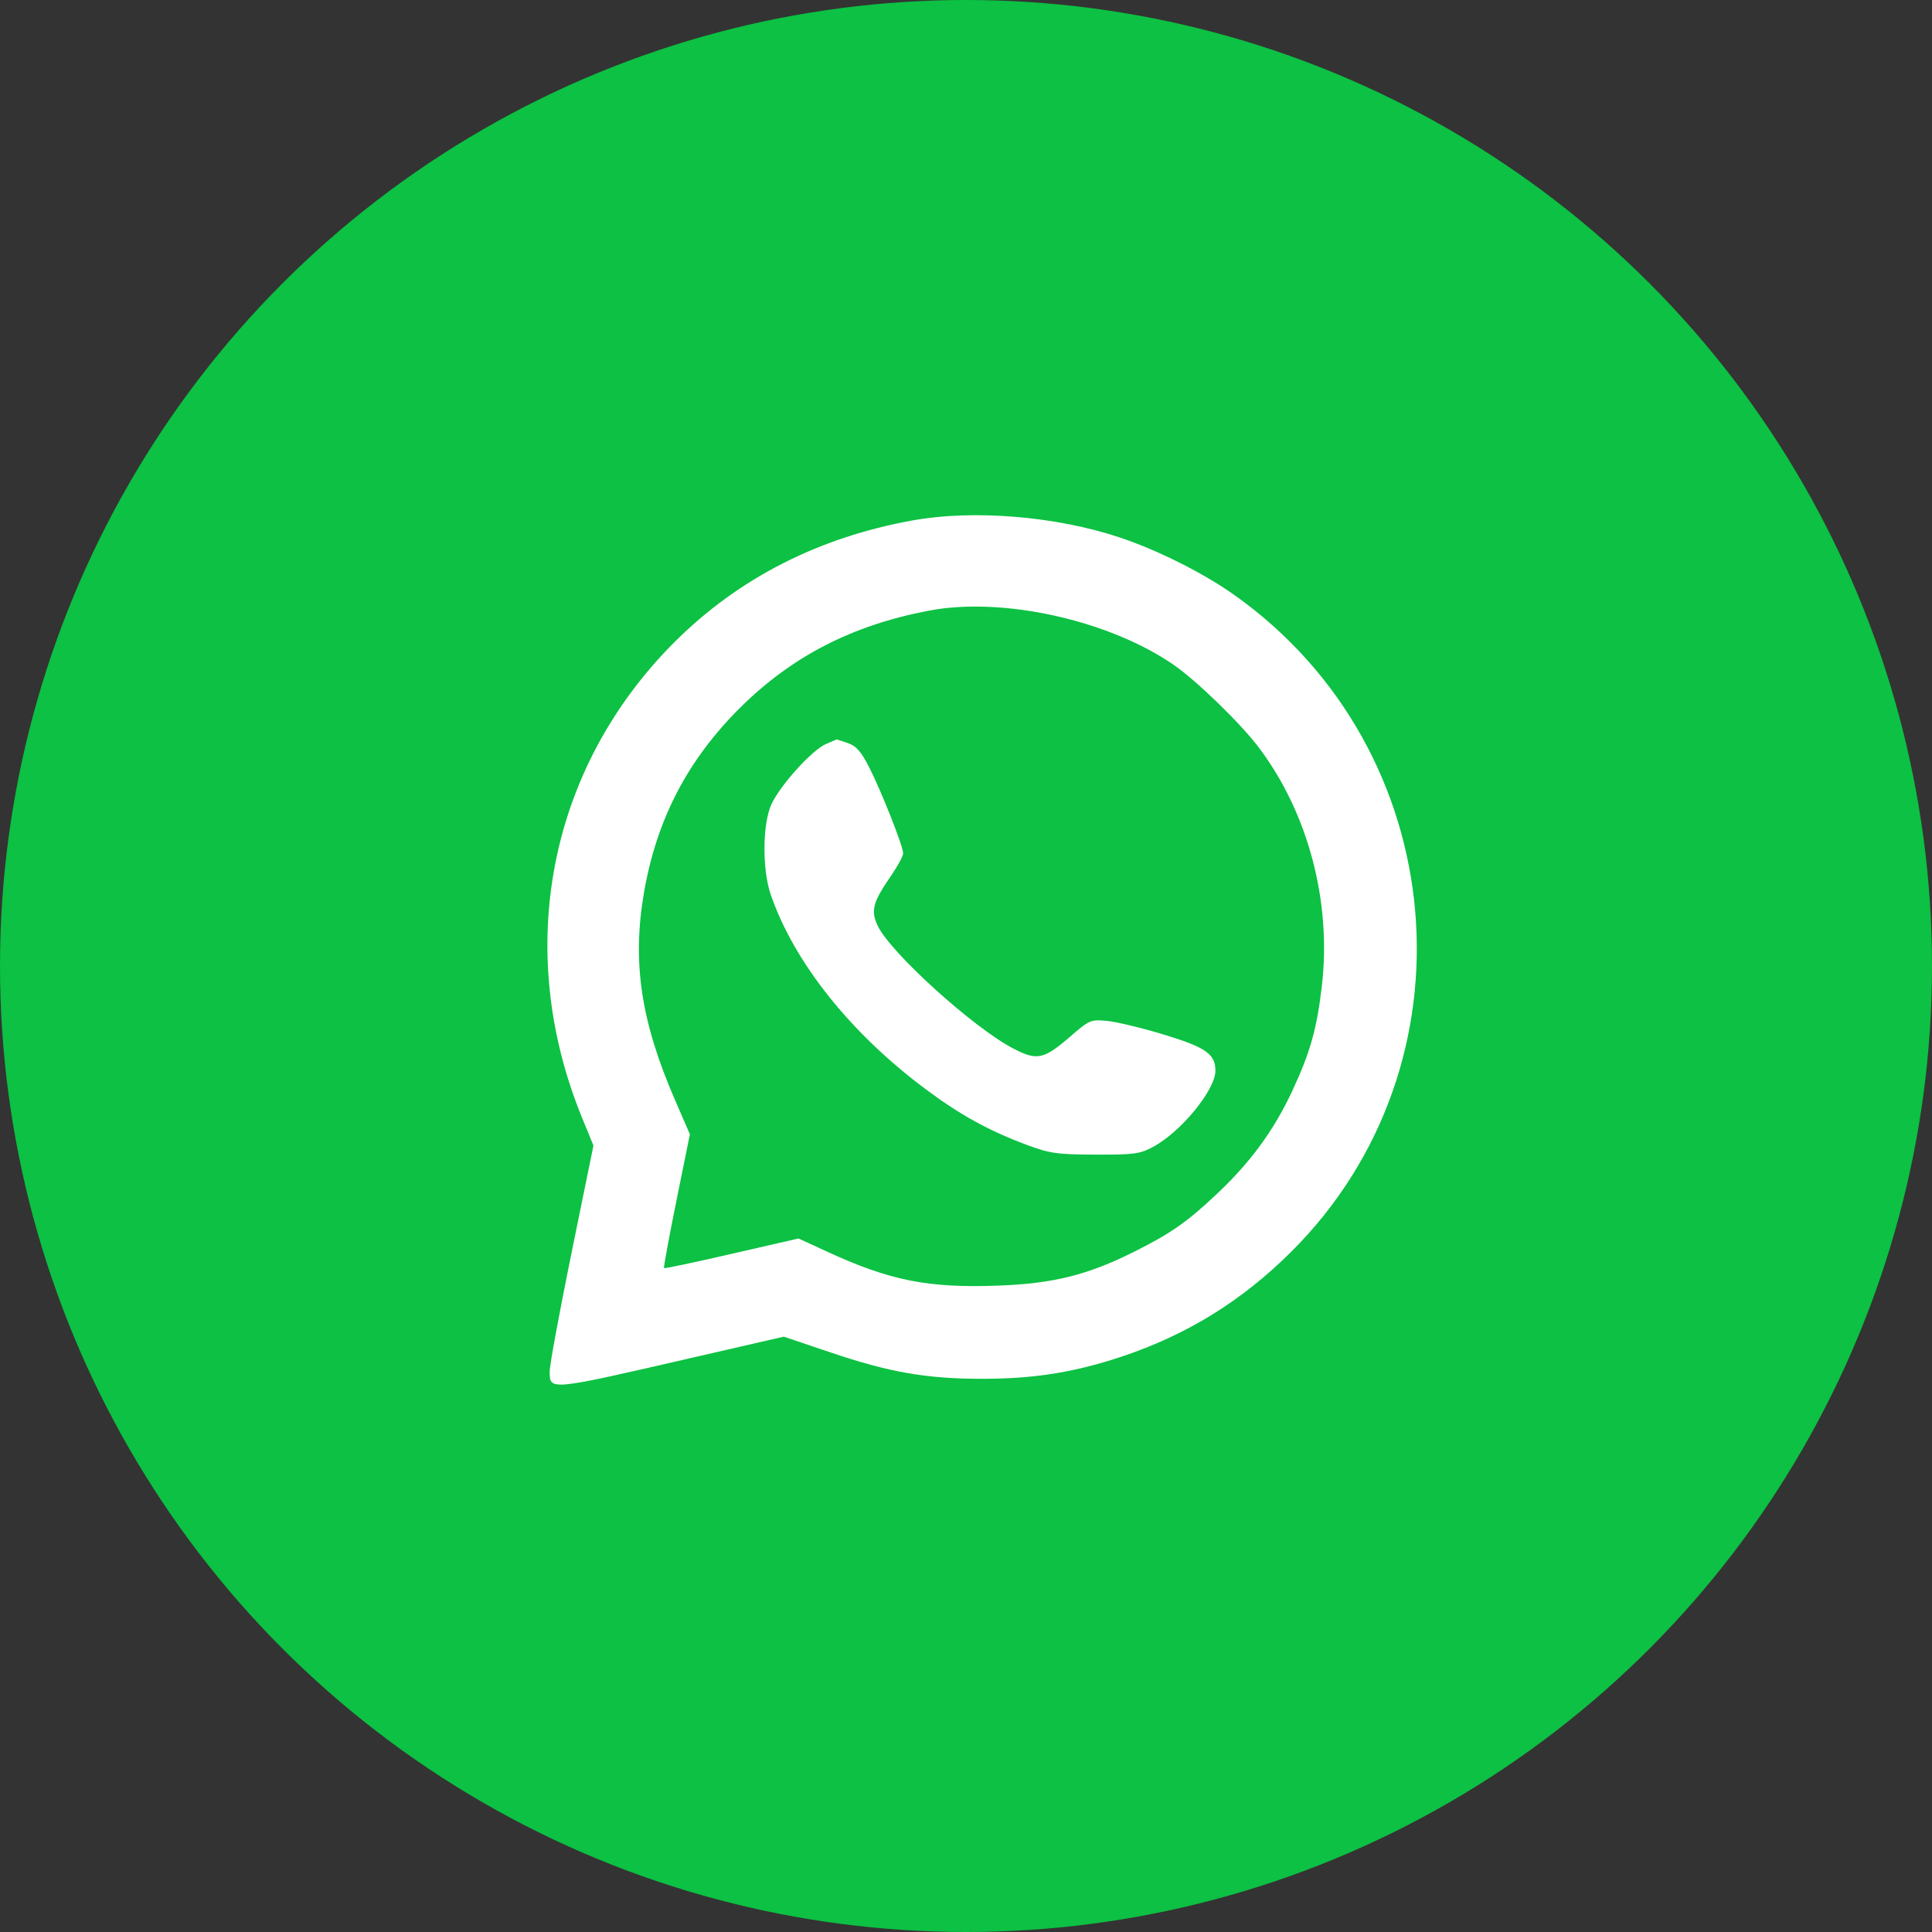
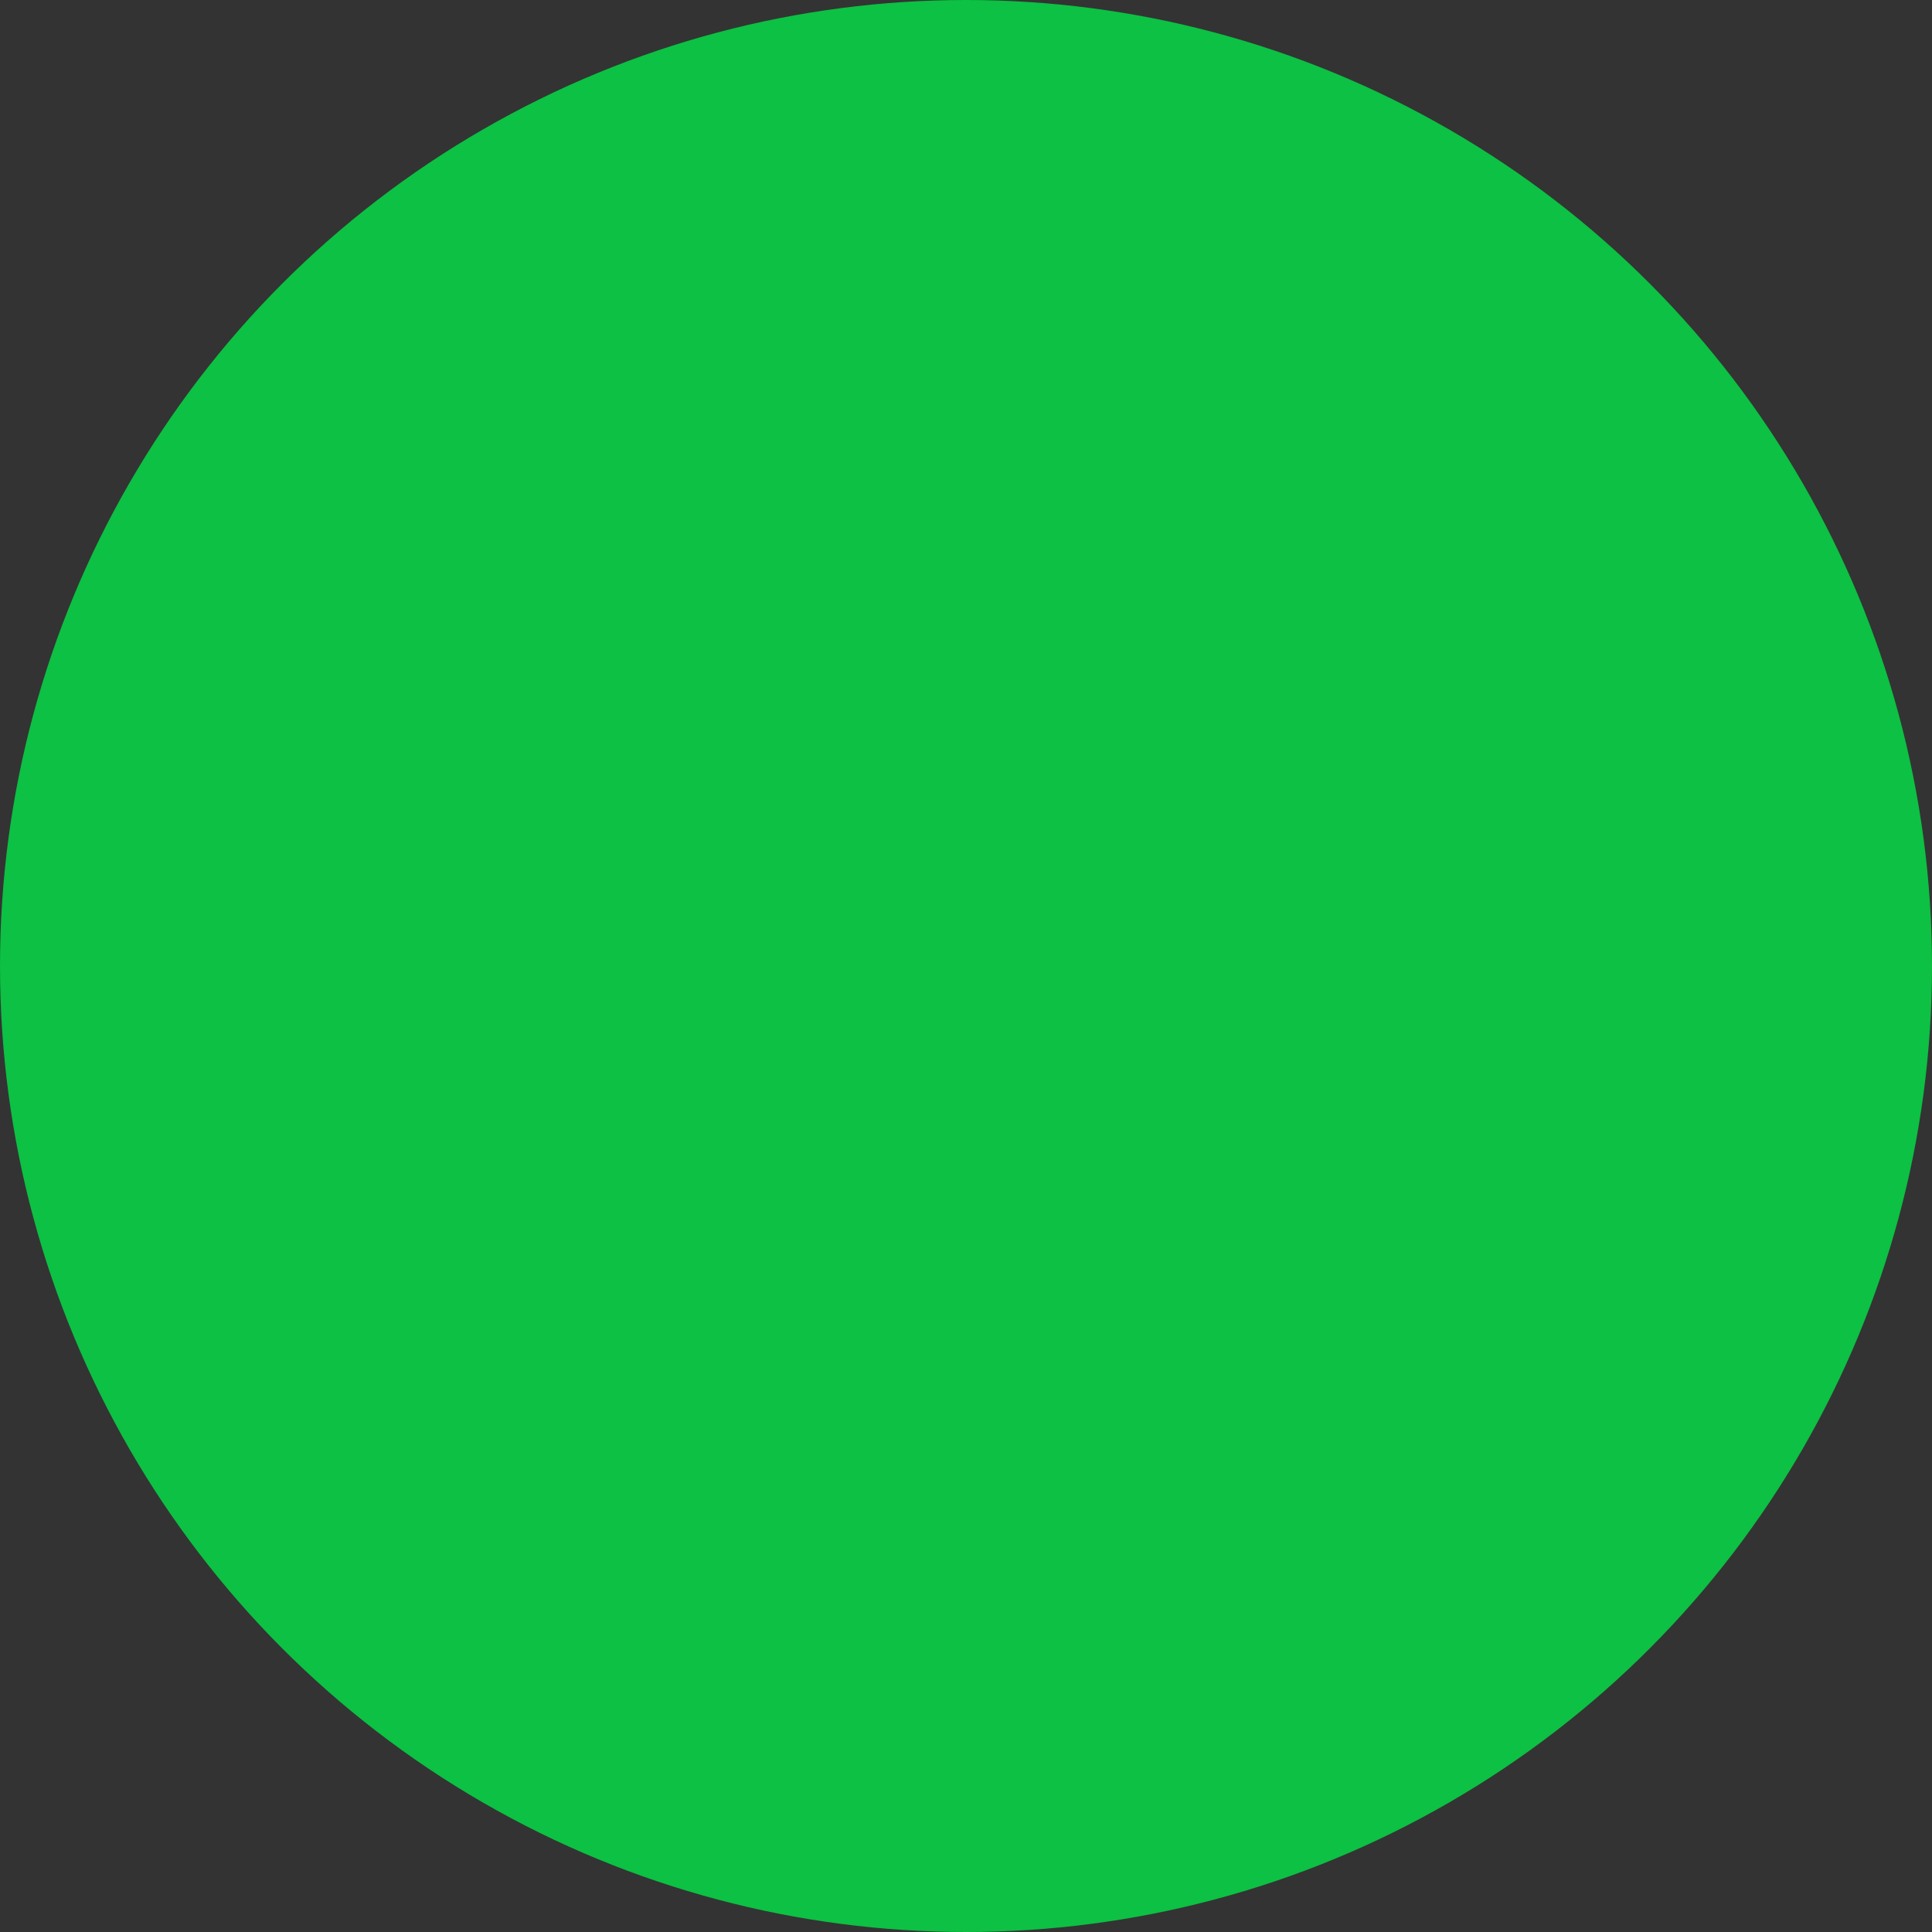
<svg xmlns="http://www.w3.org/2000/svg" width="60" height="60" viewBox="0 0 60 60" fill="none">
  <rect x="0" y="0" width="60" height="60" fill="#333333" stroke="none" />
  <circle cx="30" cy="30" r="30" fill="#0CC143" />
-   <path fill-rule="evenodd" clip-rule="evenodd" d="M28.336 16.163C25.422 16.689 22.936 17.959 20.959 19.929C17.036 23.84 15.936 29.479 18.075 34.71L18.43 35.576L17.751 38.9C17.378 40.729 17.072 42.384 17.072 42.579C17.072 43.194 17.001 43.201 21.533 42.157L24.342 41.511L25.796 42.002C27.62 42.619 28.776 42.82 30.499 42.82C32.112 42.82 33.36 42.622 34.834 42.131C36.864 41.454 38.567 40.401 40.102 38.873C45.951 33.048 45.103 23.275 38.332 18.477C37.374 17.798 35.958 17.087 34.782 16.694C32.794 16.03 30.235 15.819 28.336 16.163ZM28.842 18.965C26.459 19.42 24.584 20.387 22.975 21.989C21.355 23.602 20.399 25.438 20.005 27.689C19.624 29.865 19.897 31.709 20.964 34.164L21.425 35.226L21.007 37.289C20.777 38.423 20.604 39.366 20.621 39.383C20.639 39.401 21.586 39.201 22.726 38.938L24.798 38.462L25.704 38.879C27.648 39.773 28.826 40.006 31 39.926C32.708 39.863 33.78 39.596 35.218 38.876C36.37 38.3 36.876 37.945 37.817 37.054C38.849 36.077 39.563 35.098 40.13 33.885C40.69 32.687 40.899 31.942 41.053 30.606C41.354 27.997 40.624 25.244 39.096 23.218C38.525 22.461 37.152 21.129 36.438 20.639C34.415 19.252 31.129 18.528 28.842 18.965ZM25.649 23.107C25.216 23.295 24.229 24.387 23.958 24.977C23.677 25.591 23.667 27.006 23.939 27.792C24.665 29.891 26.411 32.083 28.741 33.821C29.818 34.625 30.709 35.116 31.885 35.554C32.599 35.821 32.825 35.853 34.016 35.858C35.207 35.863 35.397 35.838 35.805 35.62C36.671 35.16 37.746 33.848 37.746 33.252C37.746 32.735 37.446 32.525 36.145 32.13C35.472 31.925 34.682 31.735 34.389 31.706C33.873 31.657 33.836 31.672 33.235 32.193C32.413 32.904 32.205 32.947 31.465 32.561C30.227 31.916 27.656 29.588 27.259 28.753C27.035 28.284 27.105 28.02 27.666 27.207C27.876 26.902 28.048 26.585 28.048 26.501C28.048 26.285 27.386 24.605 27 23.843C26.747 23.343 26.595 23.169 26.332 23.078C26.145 23.012 25.987 22.961 25.981 22.963C25.975 22.966 25.826 23.03 25.649 23.107Z" fill="white" />
</svg>